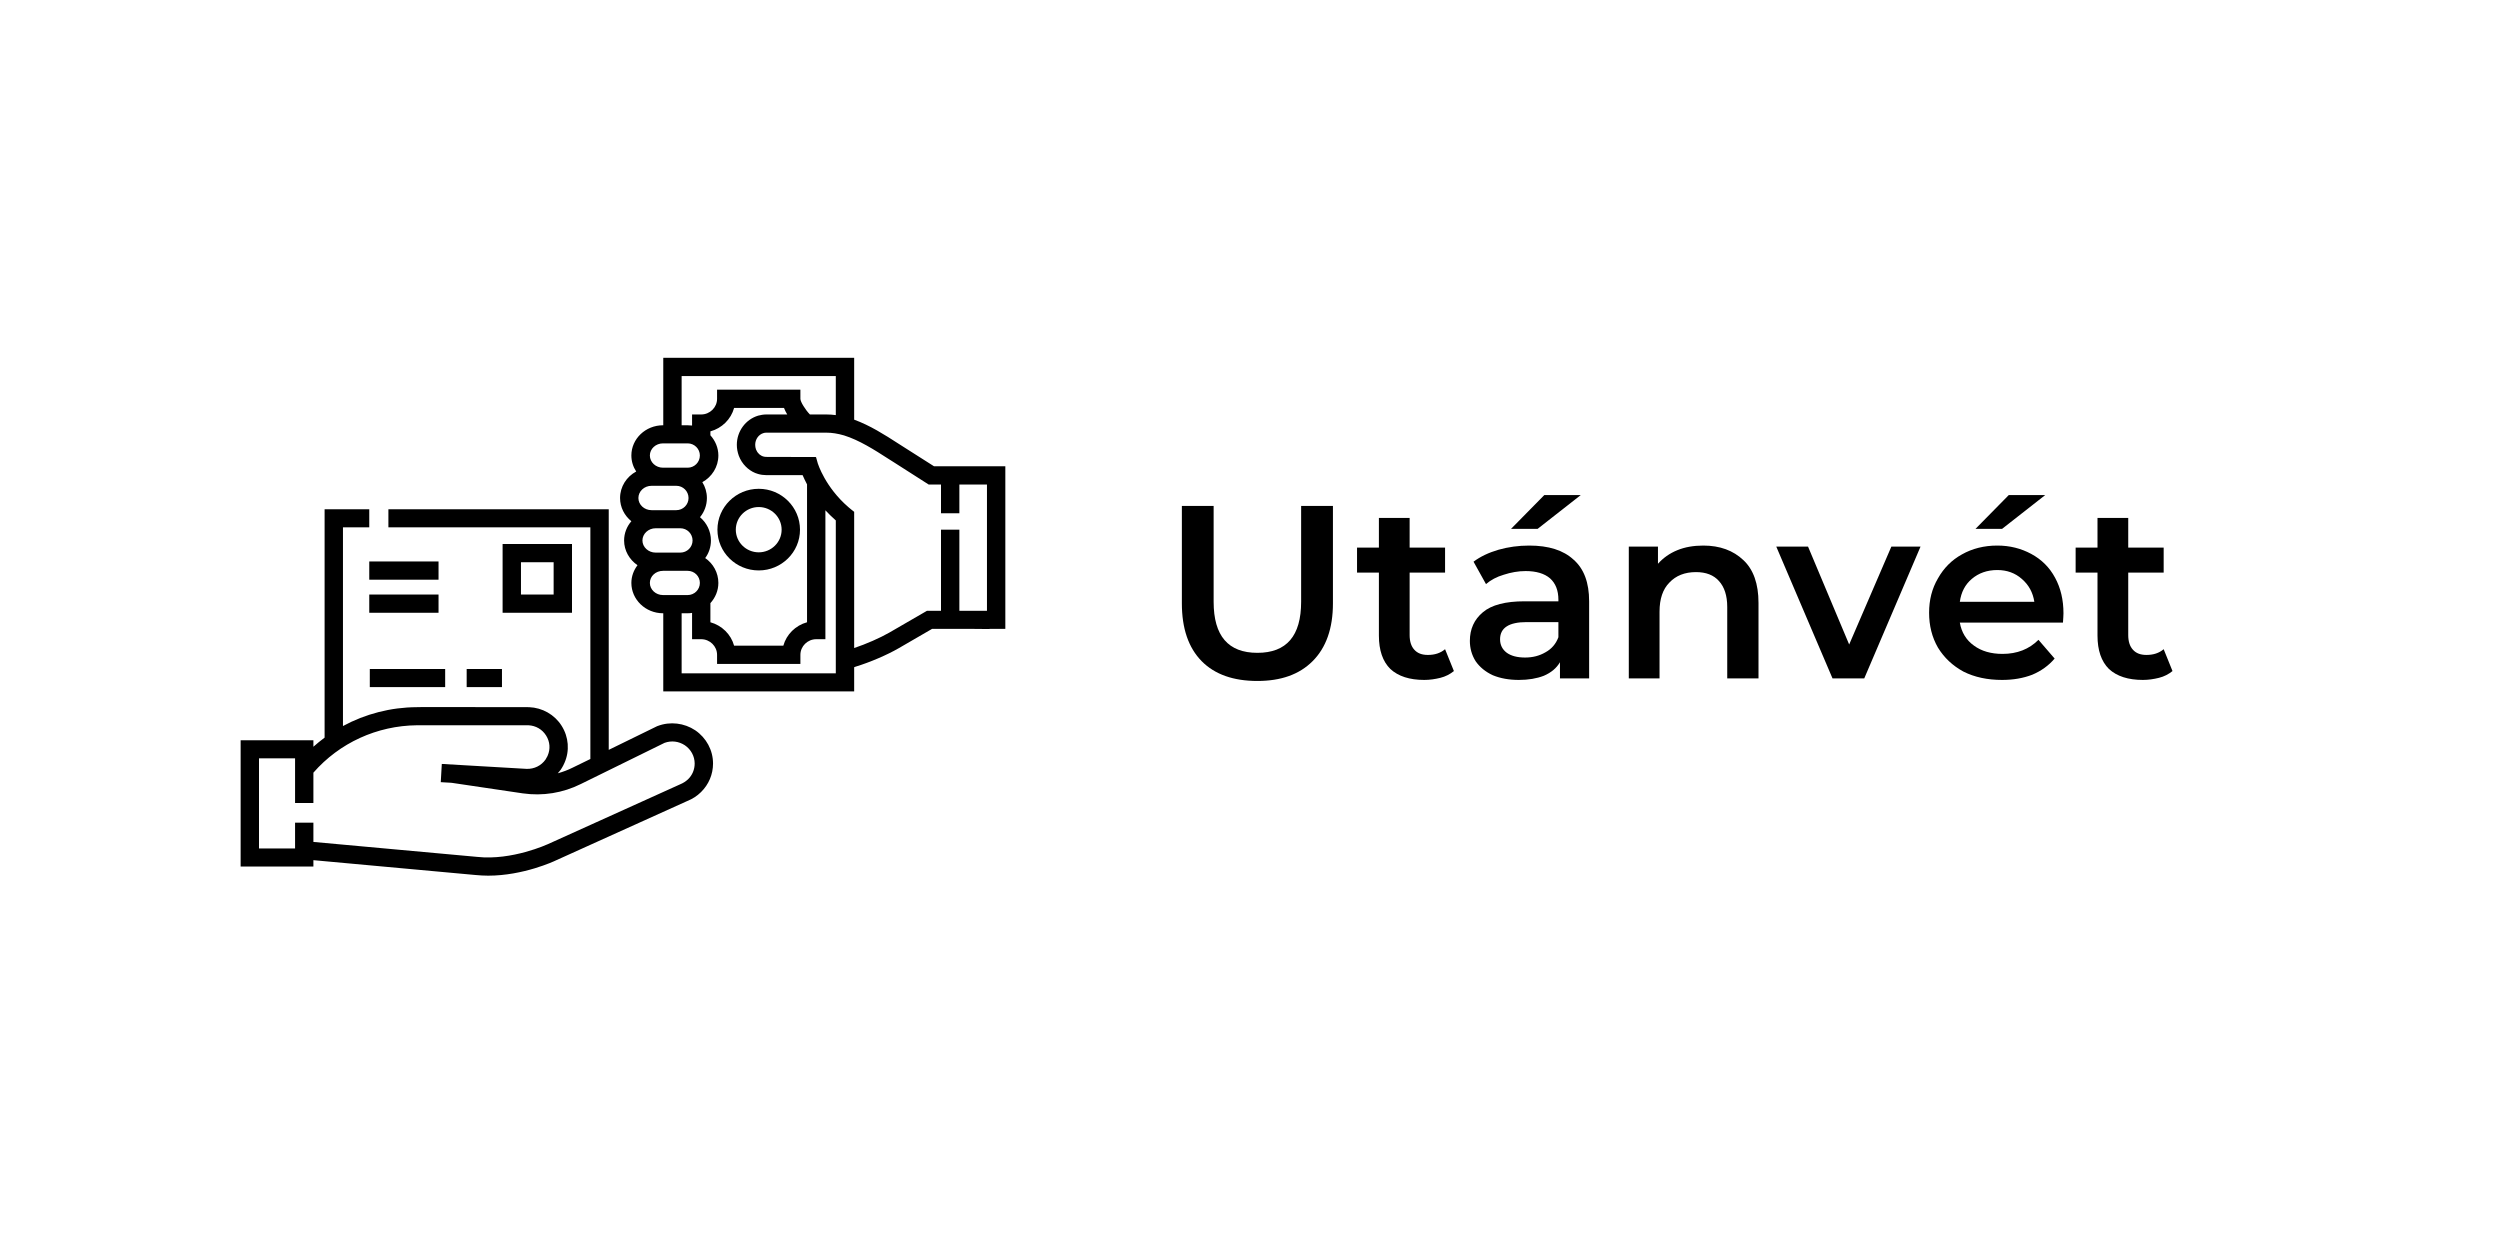
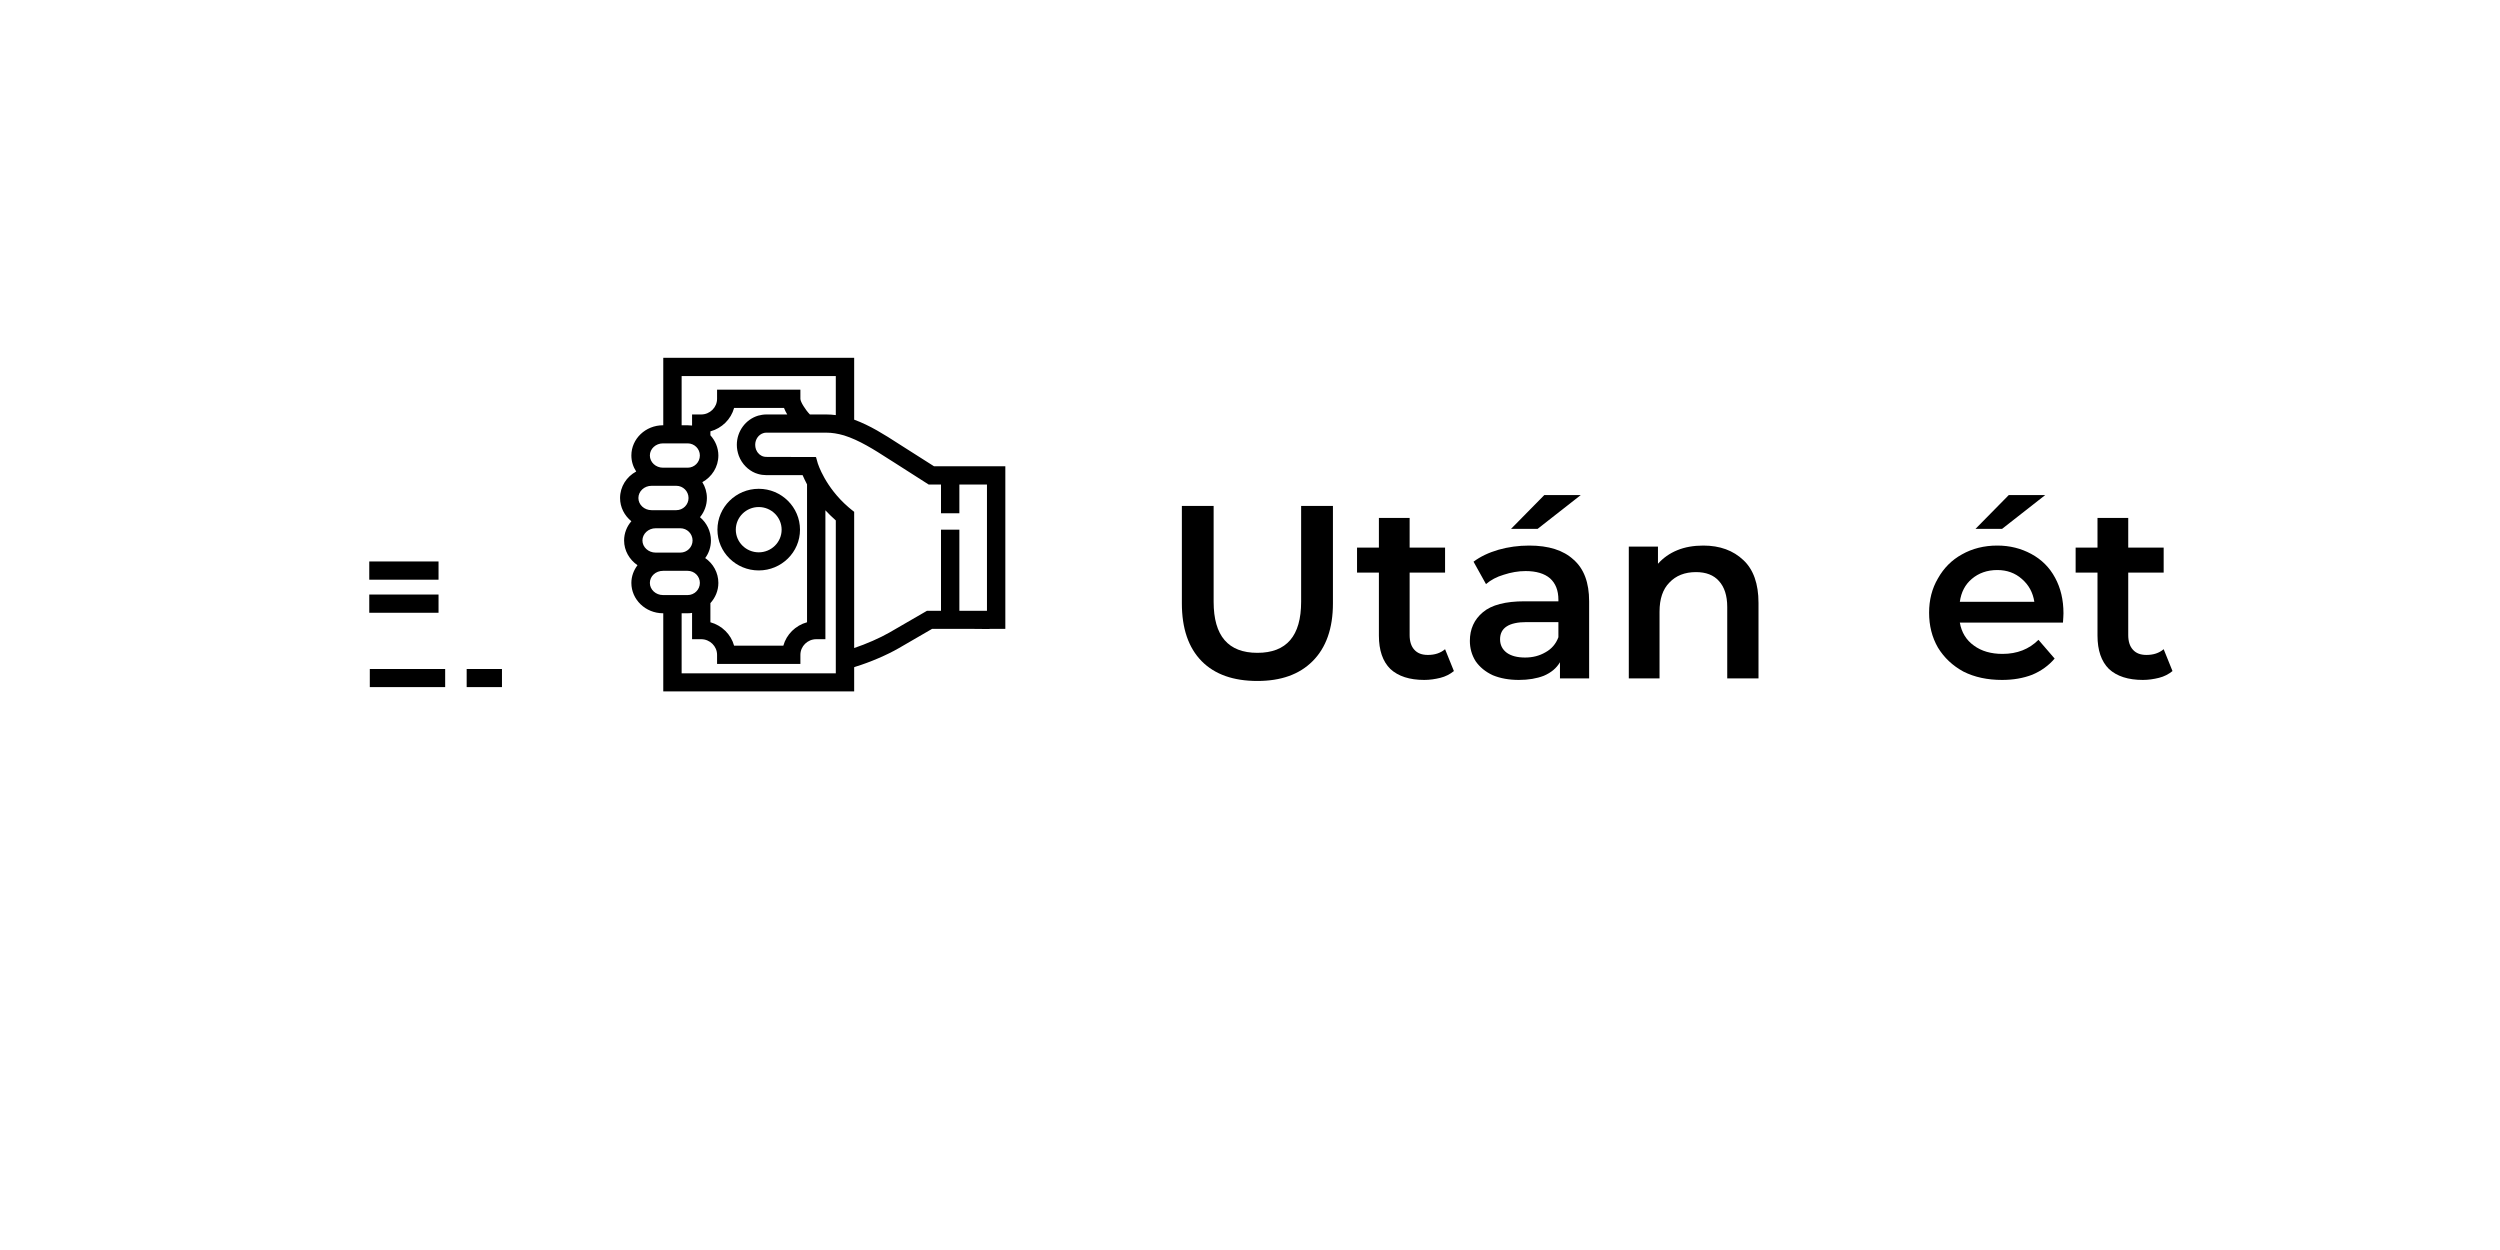
<svg xmlns="http://www.w3.org/2000/svg" width="100" zoomAndPan="magnify" viewBox="0 0 75 37.5" height="50" preserveAspectRatio="xMidYMid meet" version="1.0">
  <defs>
    <g />
    <clipPath id="c192287930">
      <path d="M 18 10.727 L 30.16 10.727 L 30.16 21 L 18 21 Z M 18 10.727 " clip-rule="nonzero" />
    </clipPath>
    <clipPath id="ebcb205b0f">
      <path d="M 7.219 15 L 22 15 L 22 26.27 L 7.219 26.27 Z M 7.219 15 " clip-rule="nonzero" />
    </clipPath>
  </defs>
-   <path fill="#000000" d="M 17.16 16.32 L 15.078 16.32 L 15.078 18.383 L 17.16 18.383 Z M 16.609 17.836 L 15.629 17.836 L 15.629 16.867 L 16.609 16.867 Z M 16.609 17.836 " fill-opacity="1" fill-rule="nonzero" />
  <path fill="#000000" d="M 21.523 15.891 C 21.523 16.566 22.078 17.113 22.762 17.113 C 23.445 17.113 24 16.566 24 15.891 C 24 15.215 23.445 14.664 22.762 14.664 C 22.078 14.664 21.523 15.215 21.523 15.891 Z M 22.762 15.211 C 23.141 15.211 23.449 15.516 23.449 15.891 C 23.449 16.266 23.141 16.57 22.762 16.57 C 22.383 16.57 22.074 16.266 22.074 15.891 C 22.074 15.516 22.383 15.211 22.762 15.211 Z M 22.762 15.211 " fill-opacity="1" fill-rule="nonzero" />
  <g clip-path="url(#c192287930)">
    <path fill="#000000" d="M 28.469 13.988 L 28.02 13.988 L 27.117 13.414 C 27.066 13.379 27.012 13.344 26.957 13.312 C 26.535 13.039 26.098 12.762 25.625 12.59 L 25.625 10.734 L 19.898 10.734 L 19.898 12.758 L 19.891 12.758 C 19.367 12.758 18.941 13.164 18.941 13.664 C 18.941 13.844 18.996 14.008 19.086 14.145 C 18.797 14.301 18.602 14.598 18.602 14.941 C 18.602 15.219 18.734 15.469 18.941 15.637 C 18.805 15.793 18.723 15.996 18.723 16.215 C 18.723 16.52 18.883 16.789 19.125 16.957 C 19.012 17.105 18.941 17.289 18.941 17.488 C 18.941 17.988 19.367 18.398 19.891 18.398 L 19.898 18.398 L 19.898 20.742 L 25.625 20.742 L 25.625 20.016 C 25.641 20.012 25.652 20.004 25.668 20 C 26.094 19.871 26.613 19.648 26.957 19.449 L 27.961 18.867 L 29.23 18.867 L 29.684 18.871 L 29.684 18.867 L 30.16 18.867 L 30.16 13.988 Z M 20.449 11.281 L 25.074 11.281 L 25.074 12.453 C 24.98 12.441 24.887 12.434 24.793 12.434 L 24.297 12.434 C 24.16 12.293 24.012 12.055 24.012 11.965 L 24.012 11.691 L 21.512 11.691 L 21.512 11.965 C 21.512 12.223 21.297 12.434 21.035 12.434 L 20.762 12.434 L 20.762 12.766 C 20.719 12.762 20.676 12.758 20.629 12.758 L 20.449 12.758 Z M 22.164 13.672 C 22.211 13.797 22.281 13.906 22.375 14 C 22.387 14.012 22.398 14.023 22.414 14.035 L 22.43 14.051 C 22.523 14.129 22.629 14.188 22.742 14.219 C 22.82 14.242 22.906 14.254 22.988 14.254 L 24.078 14.254 C 24.109 14.328 24.156 14.426 24.211 14.531 L 24.211 18.668 C 23.867 18.762 23.594 19.031 23.5 19.371 L 22.023 19.371 C 21.93 19.031 21.656 18.762 21.312 18.668 L 21.312 18.094 C 21.457 17.934 21.551 17.723 21.551 17.488 C 21.551 17.18 21.395 16.906 21.156 16.742 C 21.266 16.594 21.328 16.41 21.328 16.215 C 21.328 15.934 21.199 15.684 21 15.516 C 21.129 15.359 21.207 15.16 21.207 14.941 C 21.207 14.766 21.156 14.602 21.07 14.465 C 21.355 14.309 21.551 14.008 21.551 13.664 C 21.551 13.434 21.457 13.219 21.312 13.059 L 21.312 12.941 C 21.656 12.848 21.93 12.578 22.023 12.238 L 23.52 12.238 C 23.547 12.305 23.578 12.371 23.617 12.434 L 22.988 12.434 C 22.906 12.434 22.82 12.449 22.746 12.469 C 22.367 12.582 22.105 12.941 22.105 13.344 C 22.105 13.457 22.125 13.562 22.164 13.672 Z M 19.891 13.301 L 20.629 13.301 C 20.832 13.301 20.996 13.465 20.996 13.664 C 20.996 13.867 20.832 14.031 20.629 14.031 L 19.891 14.031 C 19.672 14.031 19.496 13.867 19.496 13.664 C 19.496 13.465 19.672 13.301 19.891 13.301 Z M 19.152 14.941 C 19.152 14.738 19.328 14.574 19.547 14.574 L 20.289 14.574 C 20.492 14.574 20.656 14.738 20.656 14.941 C 20.656 15.141 20.492 15.305 20.289 15.305 L 19.547 15.305 C 19.328 15.305 19.152 15.141 19.152 14.941 Z M 19.273 16.215 C 19.273 16.012 19.453 15.848 19.668 15.848 L 20.41 15.848 C 20.613 15.848 20.777 16.012 20.777 16.215 C 20.777 16.414 20.613 16.578 20.41 16.578 L 19.668 16.578 C 19.453 16.578 19.273 16.414 19.273 16.215 Z M 19.891 17.852 C 19.672 17.852 19.496 17.688 19.496 17.488 C 19.496 17.285 19.672 17.125 19.891 17.125 L 20.629 17.125 C 20.832 17.125 20.996 17.285 20.996 17.488 C 20.996 17.688 20.832 17.852 20.629 17.852 Z M 25.074 20.199 L 20.449 20.199 L 20.449 18.398 L 20.629 18.398 C 20.676 18.398 20.719 18.395 20.762 18.387 L 20.762 19.176 L 21.035 19.176 C 21.297 19.176 21.512 19.387 21.512 19.645 L 21.512 19.918 L 24.012 19.918 L 24.012 19.645 C 24.012 19.387 24.227 19.176 24.488 19.176 L 24.762 19.176 L 24.762 15.309 C 24.855 15.41 24.961 15.512 25.074 15.613 Z M 29.609 18.324 L 28.781 18.324 L 28.781 15.891 L 28.23 15.891 L 28.23 18.324 L 27.809 18.324 L 26.676 18.98 C 26.402 19.137 25.988 19.32 25.625 19.441 L 25.625 15.355 L 25.527 15.277 C 25.5 15.254 25.477 15.234 25.453 15.215 C 24.754 14.613 24.539 13.914 24.535 13.906 L 24.48 13.711 L 22.988 13.707 C 22.961 13.707 22.93 13.703 22.902 13.695 C 22.859 13.684 22.82 13.66 22.785 13.633 L 22.777 13.625 C 22.773 13.621 22.77 13.617 22.766 13.613 C 22.727 13.578 22.699 13.531 22.68 13.484 C 22.664 13.438 22.656 13.391 22.656 13.344 C 22.656 13.18 22.758 13.035 22.906 12.992 C 22.93 12.984 22.961 12.98 22.988 12.98 L 24.793 12.98 C 24.961 12.98 25.133 13.008 25.32 13.062 C 25.773 13.203 26.223 13.488 26.66 13.77 C 26.711 13.805 26.766 13.836 26.82 13.871 L 27.859 14.535 L 28.23 14.535 L 28.23 15.398 L 28.781 15.398 L 28.781 14.535 L 29.609 14.535 Z M 29.609 18.324 " fill-opacity="1" fill-rule="nonzero" />
  </g>
  <g clip-path="url(#ebcb205b0f)">
-     <path fill="#000000" d="M 20.859 21.91 C 20.527 21.688 20.102 21.637 19.727 21.781 L 19.715 21.785 L 18.262 22.496 L 18.262 15.277 L 11.652 15.277 L 11.652 15.82 L 17.711 15.82 L 17.711 22.77 L 17.176 23.031 C 17.035 23.102 16.887 23.156 16.734 23.199 C 16.766 23.164 16.793 23.129 16.82 23.094 C 16.848 23.055 16.871 23.012 16.895 22.969 C 16.91 22.941 16.922 22.914 16.934 22.887 C 17.094 22.527 17.062 22.109 16.848 21.773 C 16.637 21.438 16.27 21.23 15.871 21.215 L 12.723 21.211 L 12.504 21.215 C 11.719 21.219 10.961 21.418 10.289 21.781 L 10.289 15.82 L 11.078 15.82 L 11.078 15.277 L 9.738 15.277 L 9.738 22.129 C 9.621 22.215 9.508 22.309 9.402 22.402 L 9.402 22.207 L 7.219 22.207 L 7.219 25.996 L 9.402 25.996 L 9.402 25.805 L 14.262 26.25 C 14.391 26.262 14.52 26.27 14.645 26.27 C 15.699 26.27 16.629 25.836 16.668 25.816 L 20.617 24.031 C 20.773 23.969 20.914 23.879 21.031 23.762 C 21.262 23.535 21.391 23.23 21.391 22.906 C 21.391 22.508 21.191 22.137 20.859 21.91 Z M 20.641 23.379 C 20.574 23.441 20.496 23.492 20.41 23.527 L 16.438 25.324 C 16.426 25.328 15.363 25.82 14.32 25.707 L 9.402 25.258 L 9.402 24.68 L 8.852 24.68 L 8.852 25.453 L 7.77 25.453 L 7.77 22.75 L 8.852 22.75 L 8.852 24.09 L 9.402 24.09 L 9.402 23.18 C 10.184 22.285 11.312 21.77 12.508 21.758 L 15.855 21.758 C 16.074 21.77 16.266 21.879 16.383 22.066 C 16.5 22.25 16.516 22.473 16.43 22.668 C 16.426 22.684 16.418 22.695 16.41 22.707 L 16.406 22.715 C 16.395 22.738 16.383 22.762 16.367 22.785 C 16.238 22.969 16.027 23.074 15.797 23.066 L 13.254 22.918 L 13.223 23.465 L 13.547 23.484 L 15.684 23.801 C 16.285 23.887 16.887 23.789 17.426 23.52 L 19.938 22.285 C 20.145 22.211 20.363 22.238 20.547 22.359 C 20.73 22.484 20.84 22.688 20.84 22.906 C 20.84 23.086 20.77 23.254 20.641 23.379 Z M 20.641 23.379 " fill-opacity="1" fill-rule="nonzero" />
-   </g>
+     </g>
  <path fill="#000000" d="M 11.094 20.07 L 13.355 20.07 L 13.355 20.613 L 11.094 20.613 Z M 11.094 20.07 " fill-opacity="1" fill-rule="nonzero" />
  <path fill="#000000" d="M 14 20.07 L 15.059 20.07 L 15.059 20.613 L 14 20.613 Z M 14 20.07 " fill-opacity="1" fill-rule="nonzero" />
  <path fill="#000000" d="M 11.078 17.836 L 13.156 17.836 L 13.156 18.383 L 11.078 18.383 Z M 11.078 17.836 " fill-opacity="1" fill-rule="nonzero" />
  <path fill="#000000" d="M 11.078 16.844 L 13.156 16.844 L 13.156 17.391 L 11.078 17.391 Z M 11.078 16.844 " fill-opacity="1" fill-rule="nonzero" />
  <g fill="#000000" fill-opacity="1">
    <g transform="translate(34.8, 20.351)">
      <g>
        <path d="M 2.922 0.078 C 2.203 0.078 1.645 -0.117 1.25 -0.516 C 0.852 -0.922 0.656 -1.5 0.656 -2.25 L 0.656 -5.172 L 1.609 -5.172 L 1.609 -2.297 C 1.609 -1.273 2.047 -0.766 2.922 -0.766 C 3.797 -0.766 4.234 -1.273 4.234 -2.297 L 4.234 -5.172 L 5.188 -5.172 L 5.188 -2.25 C 5.188 -1.5 4.984 -0.922 4.578 -0.516 C 4.18 -0.117 3.629 0.078 2.922 0.078 Z M 2.922 0.078 " />
      </g>
    </g>
  </g>
  <g fill="#000000" fill-opacity="1">
    <g transform="translate(40.633, 20.351)">
      <g>
        <path d="M 2.984 -0.219 C 2.867 -0.125 2.734 -0.055 2.578 -0.016 C 2.422 0.023 2.258 0.047 2.094 0.047 C 1.656 0.047 1.316 -0.062 1.078 -0.281 C 0.848 -0.508 0.734 -0.844 0.734 -1.281 L 0.734 -3.172 L 0.078 -3.172 L 0.078 -3.922 L 0.734 -3.922 L 0.734 -4.812 L 1.656 -4.812 L 1.656 -3.922 L 2.719 -3.922 L 2.719 -3.172 L 1.656 -3.172 L 1.656 -1.297 C 1.656 -1.109 1.703 -0.961 1.797 -0.859 C 1.891 -0.754 2.023 -0.703 2.203 -0.703 C 2.41 -0.703 2.582 -0.758 2.719 -0.875 Z M 2.984 -0.219 " />
      </g>
    </g>
  </g>
  <g fill="#000000" fill-opacity="1">
    <g transform="translate(43.768, 20.351)">
      <g>
        <path d="M 2.109 -3.984 C 2.691 -3.984 3.133 -3.844 3.438 -3.562 C 3.75 -3.289 3.906 -2.875 3.906 -2.312 L 3.906 0 L 3.031 0 L 3.031 -0.484 C 2.926 -0.305 2.766 -0.172 2.547 -0.078 C 2.336 0.004 2.086 0.047 1.797 0.047 C 1.504 0.047 1.242 0 1.016 -0.094 C 0.797 -0.195 0.625 -0.336 0.5 -0.516 C 0.383 -0.703 0.328 -0.906 0.328 -1.125 C 0.328 -1.477 0.457 -1.766 0.719 -1.984 C 0.977 -2.203 1.395 -2.312 1.969 -2.312 L 2.984 -2.312 L 2.984 -2.359 C 2.984 -2.641 2.898 -2.852 2.734 -3 C 2.566 -3.145 2.32 -3.219 2 -3.219 C 1.781 -3.219 1.562 -3.18 1.344 -3.109 C 1.133 -3.047 0.957 -2.953 0.812 -2.828 L 0.438 -3.5 C 0.645 -3.656 0.895 -3.773 1.188 -3.859 C 1.477 -3.941 1.785 -3.984 2.109 -3.984 Z M 1.984 -0.625 C 2.211 -0.625 2.414 -0.676 2.594 -0.781 C 2.781 -0.883 2.91 -1.035 2.984 -1.234 L 2.984 -1.688 L 2.031 -1.688 C 1.5 -1.688 1.234 -1.516 1.234 -1.172 C 1.234 -1.004 1.301 -0.867 1.438 -0.766 C 1.57 -0.672 1.754 -0.625 1.984 -0.625 Z M 2.562 -5.5 L 3.656 -5.5 L 2.359 -4.484 L 1.562 -4.484 Z M 2.562 -5.5 " />
      </g>
    </g>
  </g>
  <g fill="#000000" fill-opacity="1">
    <g transform="translate(48.255, 20.351)">
      <g>
        <path d="M 2.844 -3.984 C 3.344 -3.984 3.742 -3.836 4.047 -3.547 C 4.348 -3.266 4.5 -2.836 4.5 -2.266 L 4.5 0 L 3.562 0 L 3.562 -2.141 C 3.562 -2.484 3.477 -2.742 3.312 -2.922 C 3.156 -3.098 2.926 -3.188 2.625 -3.188 C 2.289 -3.188 2.023 -3.082 1.828 -2.875 C 1.629 -2.676 1.531 -2.383 1.531 -2 L 1.531 0 L 0.609 0 L 0.609 -3.953 L 1.484 -3.953 L 1.484 -3.438 C 1.641 -3.613 1.832 -3.75 2.062 -3.844 C 2.289 -3.938 2.551 -3.984 2.844 -3.984 Z M 2.844 -3.984 " />
      </g>
    </g>
  </g>
  <g fill="#000000" fill-opacity="1">
    <g transform="translate(53.319, 20.351)">
      <g>
-         <path d="M 4.297 -3.953 L 2.609 0 L 1.656 0 L -0.031 -3.953 L 0.922 -3.953 L 2.156 -1.016 L 3.422 -3.953 Z M 4.297 -3.953 " />
-       </g>
+         </g>
    </g>
  </g>
  <g fill="#000000" fill-opacity="1">
    <g transform="translate(57.592, 20.351)">
      <g>
        <path d="M 4.312 -1.953 C 4.312 -1.891 4.305 -1.797 4.297 -1.672 L 1.203 -1.672 C 1.254 -1.379 1.395 -1.148 1.625 -0.984 C 1.852 -0.816 2.141 -0.734 2.484 -0.734 C 2.922 -0.734 3.281 -0.875 3.562 -1.156 L 4.047 -0.594 C 3.867 -0.383 3.645 -0.223 3.375 -0.109 C 3.102 -0.004 2.801 0.047 2.469 0.047 C 2.031 0.047 1.645 -0.035 1.312 -0.203 C 0.988 -0.379 0.734 -0.617 0.547 -0.922 C 0.367 -1.234 0.281 -1.582 0.281 -1.969 C 0.281 -2.352 0.367 -2.695 0.547 -3 C 0.723 -3.312 0.961 -3.551 1.266 -3.719 C 1.578 -3.895 1.93 -3.984 2.328 -3.984 C 2.703 -3.984 3.039 -3.898 3.344 -3.734 C 3.656 -3.566 3.895 -3.328 4.062 -3.016 C 4.227 -2.711 4.312 -2.359 4.312 -1.953 Z M 2.328 -3.25 C 2.023 -3.25 1.77 -3.16 1.562 -2.984 C 1.363 -2.816 1.242 -2.586 1.203 -2.297 L 3.438 -2.297 C 3.395 -2.578 3.27 -2.805 3.062 -2.984 C 2.863 -3.16 2.617 -3.25 2.328 -3.25 Z M 2.672 -5.5 L 3.766 -5.5 L 2.469 -4.484 L 1.672 -4.484 Z M 2.672 -5.5 " />
      </g>
    </g>
  </g>
  <g fill="#000000" fill-opacity="1">
    <g transform="translate(62.191, 20.351)">
      <g>
        <path d="M 2.984 -0.219 C 2.867 -0.125 2.734 -0.055 2.578 -0.016 C 2.422 0.023 2.258 0.047 2.094 0.047 C 1.656 0.047 1.316 -0.062 1.078 -0.281 C 0.848 -0.508 0.734 -0.844 0.734 -1.281 L 0.734 -3.172 L 0.078 -3.172 L 0.078 -3.922 L 0.734 -3.922 L 0.734 -4.812 L 1.656 -4.812 L 1.656 -3.922 L 2.719 -3.922 L 2.719 -3.172 L 1.656 -3.172 L 1.656 -1.297 C 1.656 -1.109 1.703 -0.961 1.797 -0.859 C 1.891 -0.754 2.023 -0.703 2.203 -0.703 C 2.41 -0.703 2.582 -0.758 2.719 -0.875 Z M 2.984 -0.219 " />
      </g>
    </g>
  </g>
</svg>